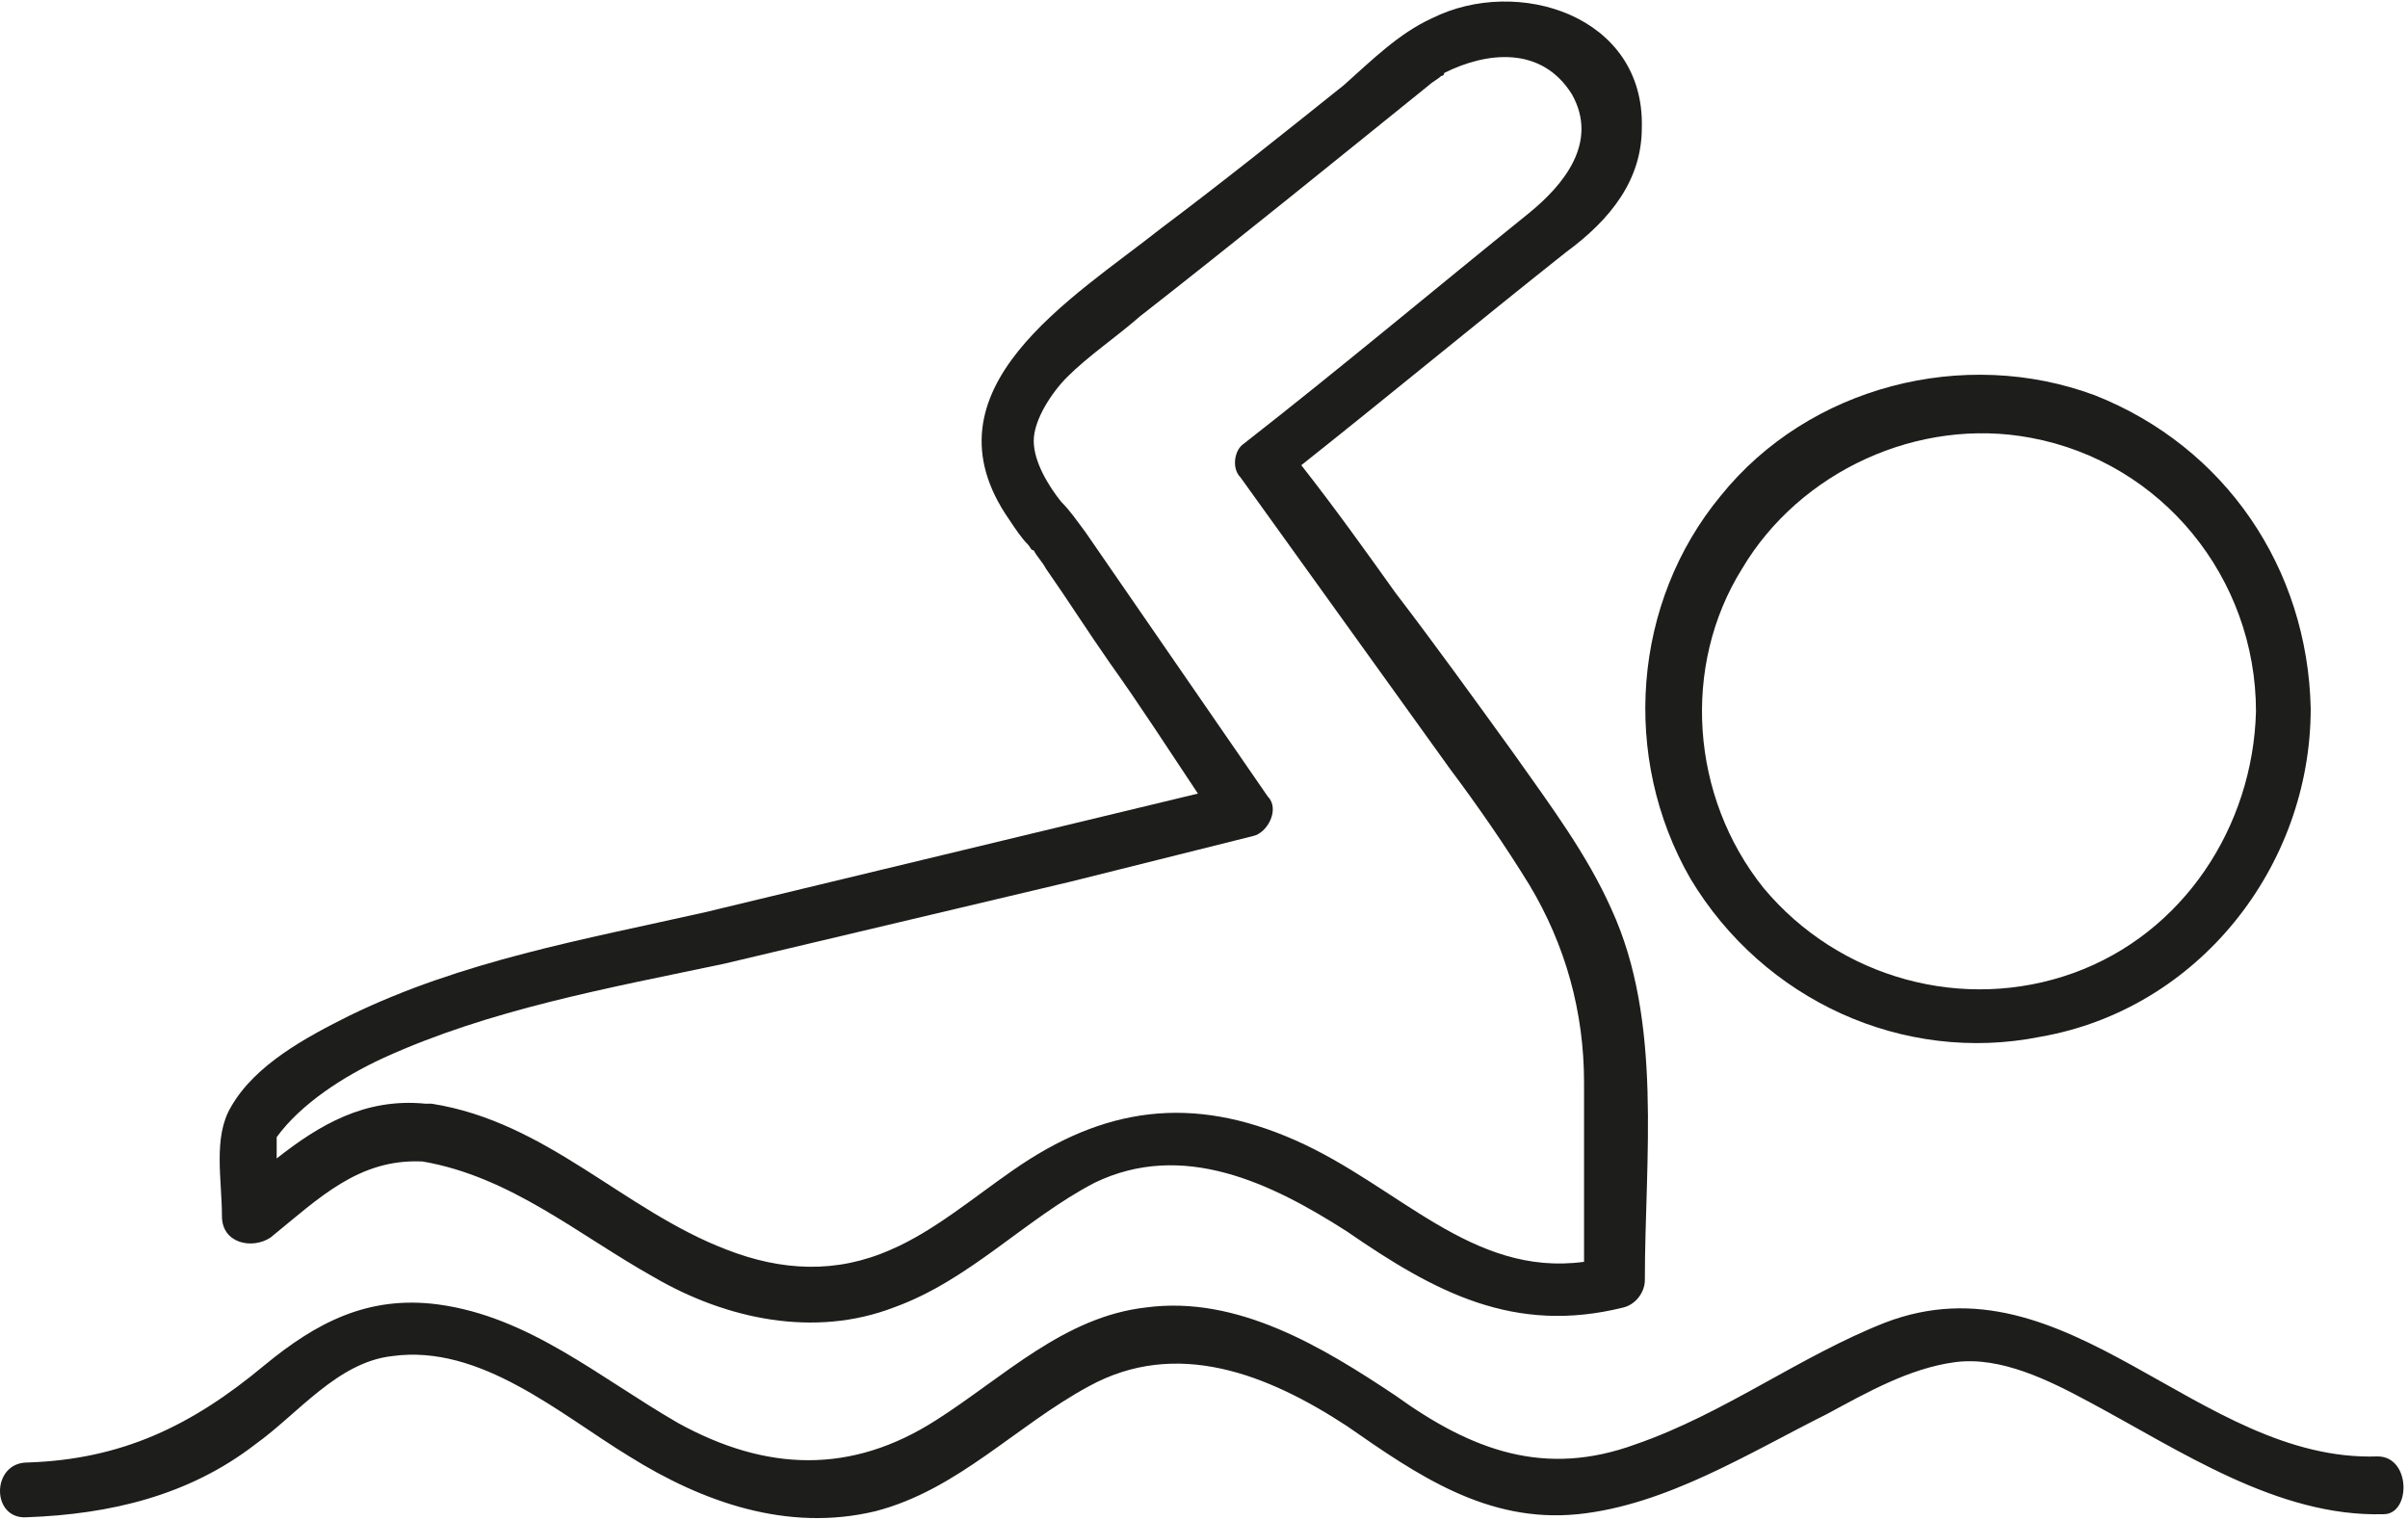
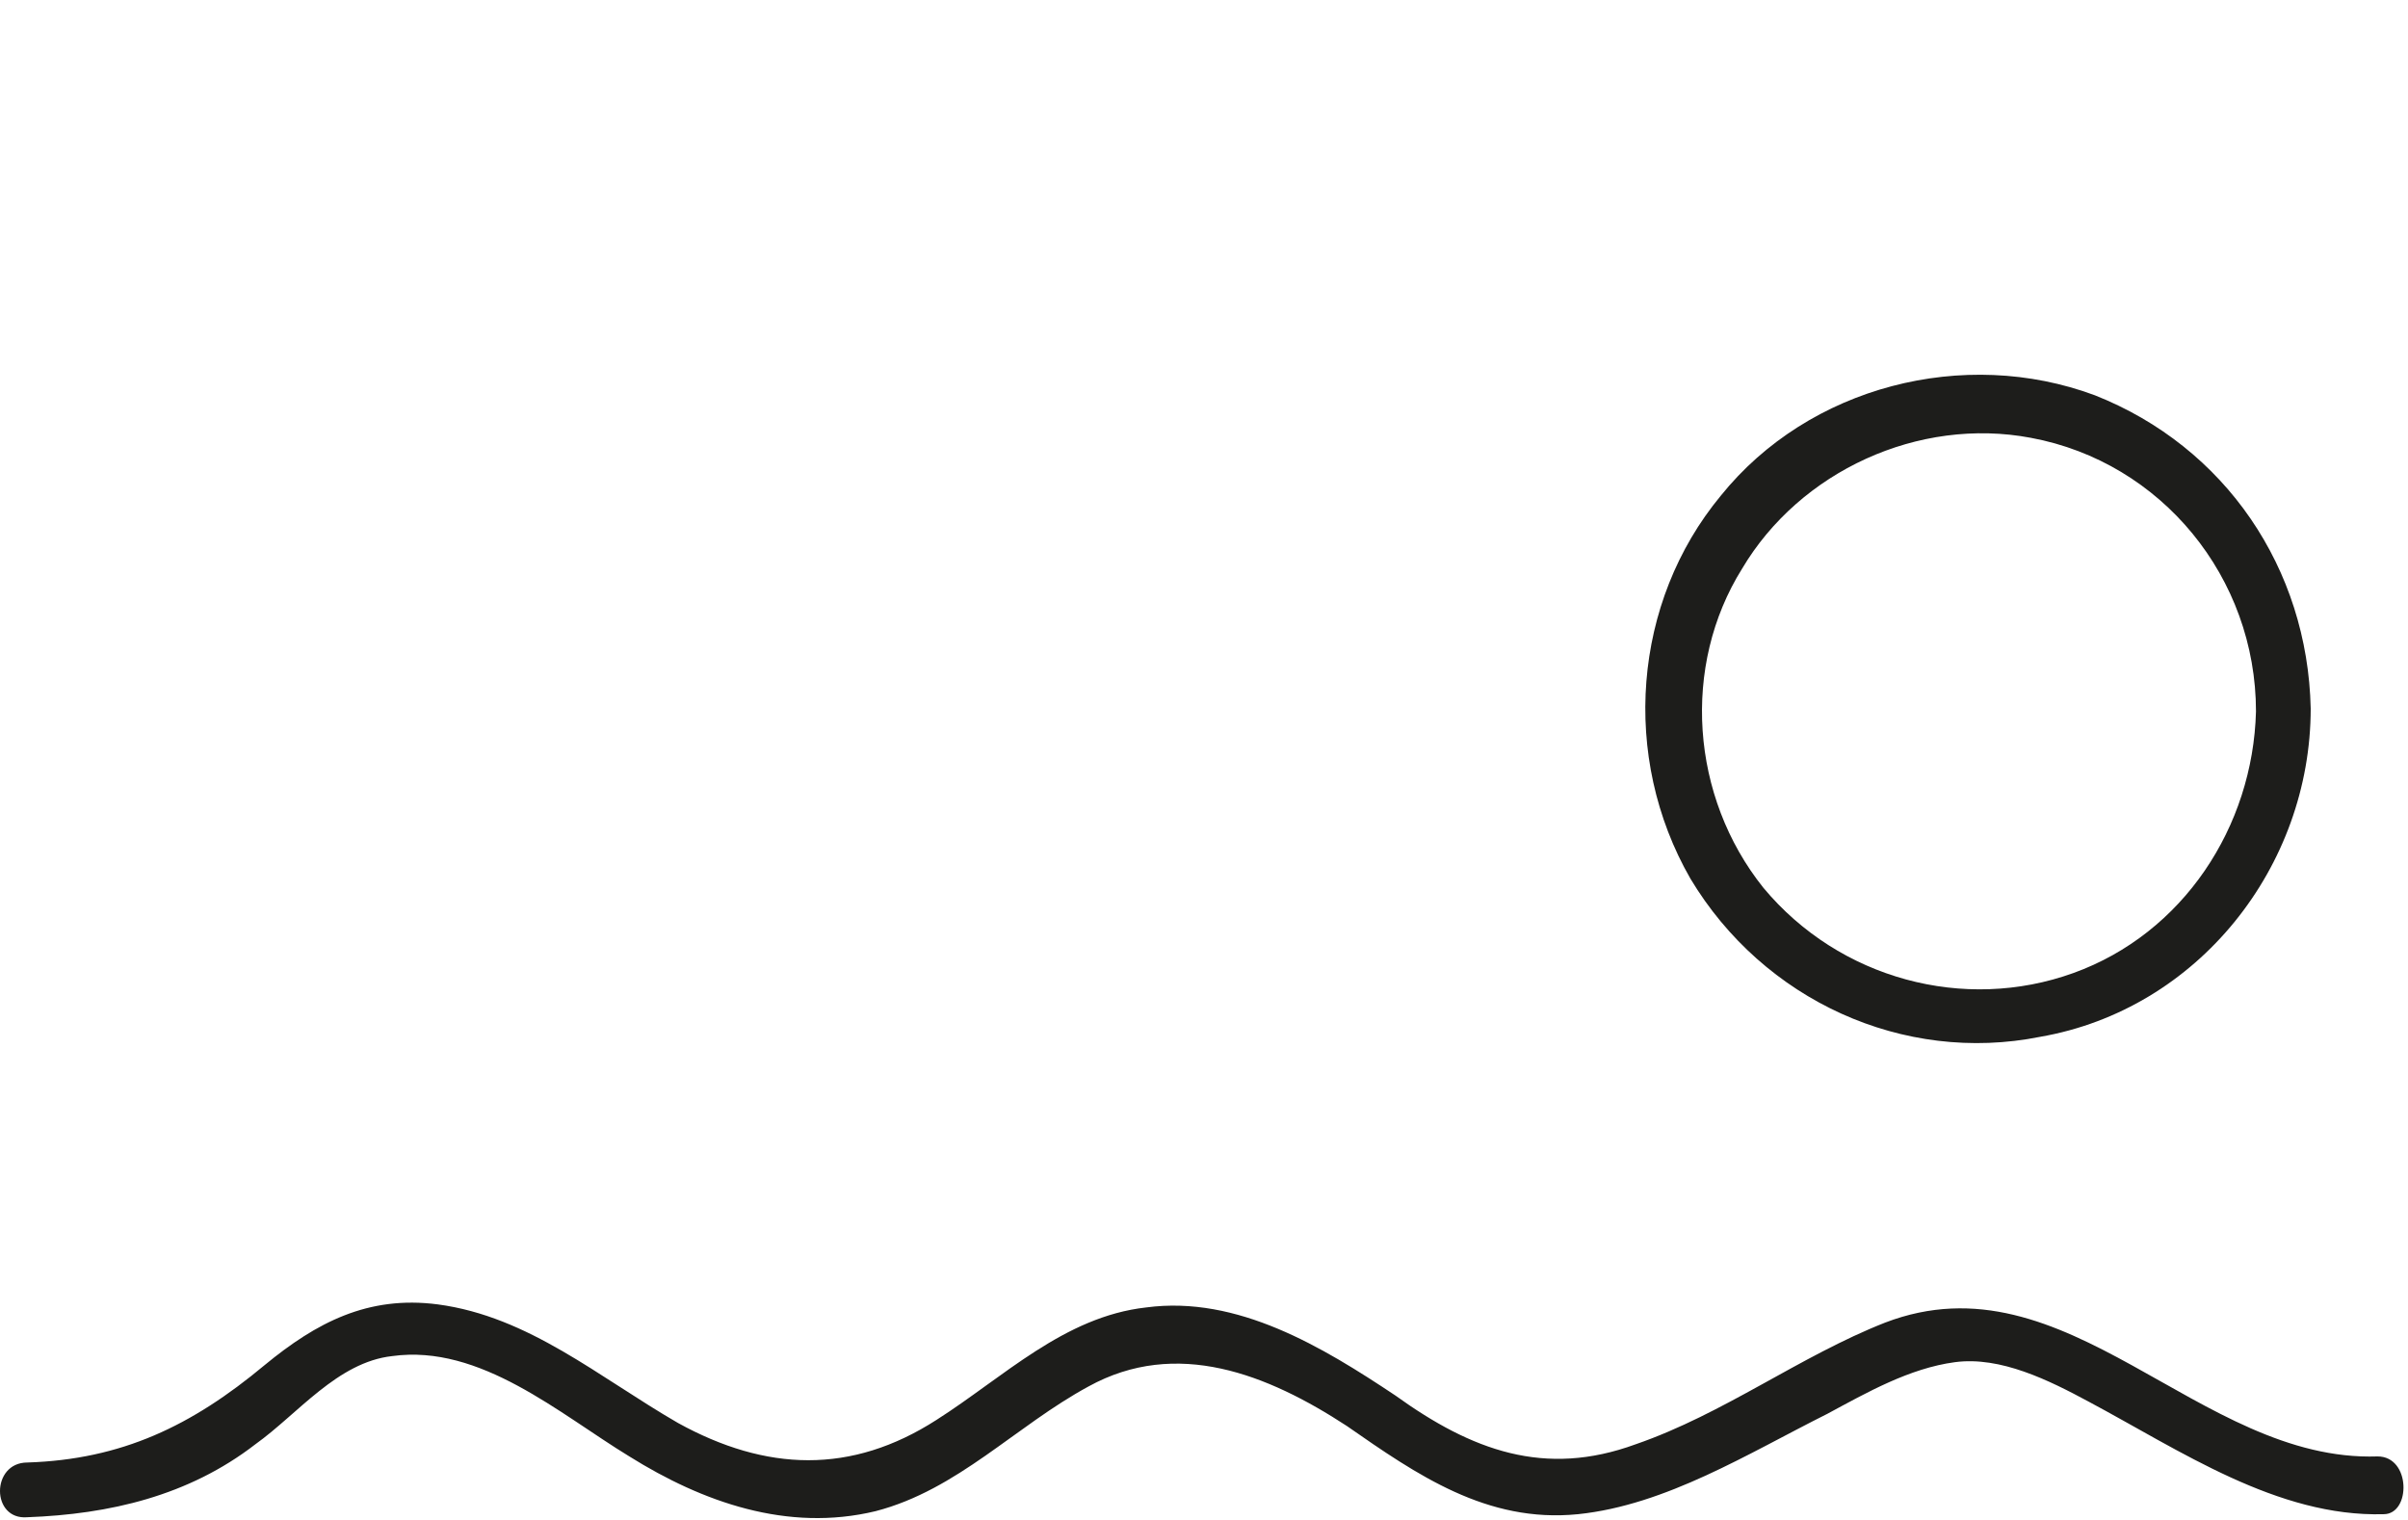
<svg xmlns="http://www.w3.org/2000/svg" version="1.1" id="Ebene_1" x="0px" y="0px" viewBox="0 0 79.2 50" style="enable-background:new 0 0 79.2 50;" xml:space="preserve">
  <style type="text/css">
	.st0{fill:#1D1D1B;}
</style>
  <g>
    <path class="st0" d="M78.2,47.9C72.3,48.1,68,41.2,62,43.5c-2.8,1.1-5.3,3-8.2,4c-3,1.1-5.4,0.2-7.9-1.6c-2.4-1.6-5.2-3.3-8.2-2.9   c-2.7,0.3-4.7,2.3-6.9,3.7c-2.8,1.8-5.6,1.7-8.5,0.1c-2.6-1.5-4.9-3.5-7.9-3.9c-2.3-0.3-4,0.6-5.7,2c-2.4,2-4.7,3.1-7.8,3.2   c-1.2,0-1.2,1.9,0,1.8c2.7-0.1,5.3-0.7,7.5-2.4c1.4-1,2.7-2.7,4.5-2.9c2.9-0.4,5.5,1.9,7.8,3.3c2.4,1.5,5.2,2.5,8.1,1.8   c2.7-0.7,4.6-2.8,7-4.1c2.9-1.6,5.9-0.4,8.5,1.3c2.3,1.6,4.6,3.2,7.6,2.9c2.9-0.3,5.6-2,8.2-3.3c1.3-0.7,2.7-1.5,4.2-1.7   c1.5-0.2,3.1,0.6,4.4,1.3c3,1.6,6.2,3.8,9.7,3.7C79.3,49.8,79.3,47.9,78.2,47.9z" />
    <path class="st0" d="M67.1,34.1c5.2-0.9,8.9-5.6,8.9-10.8c-0.1-4.6-2.8-8.6-7.1-10.3c-4.3-1.6-9.4-0.3-12.3,3.3   c-2.9,3.5-3.3,8.6-1,12.6C58,32.9,62.6,35,67.1,34.1z M57.3,18.7c1.9-3.2,5.8-5,9.5-4.3c4.3,0.8,7.4,4.6,7.4,9   c-0.1,3.8-2.4,7.3-6,8.6c-3.6,1.3-7.7,0.2-10.2-2.8C55.6,26.2,55.3,21.9,57.3,18.7z" />
-     <path class="st0" d="M8.9,40.7c1.6-1.3,2.9-2.6,5-2.5c2.9,0.5,5.1,2.4,7.6,3.8c2.4,1.4,5.3,2,7.9,1c2.5-0.9,4.3-2.9,6.6-4.1   c2.9-1.4,5.8,0,8.3,1.6c2.9,2,5.5,3.4,9.1,2.5c0.4-0.1,0.7-0.5,0.7-0.9c0-4,0.6-8.5-1.1-12.2c-0.8-1.8-2-3.4-3.2-5.1   c-1.3-1.8-2.6-3.6-3.9-5.3c-1-1.4-2-2.8-3.1-4.2c2.9-2.3,5.8-4.7,8.7-7C53,7.2,54,5.9,54,4.2c0.1-3.7-4.1-5-6.9-3.6   c-1.1,0.5-2,1.4-2.9,2.2c-2,1.6-4,3.2-6,4.7c-2.9,2.3-8,5.3-5,9.6c0.2,0.3,0.4,0.6,0.6,0.8c0.1,0.1,0.1,0.2,0.2,0.2   c0.1,0.2,0.3,0.4,0.4,0.6c0.7,1,1.4,2.1,2.1,3.1c1,1.4,1.9,2.8,2.9,4.3c-5.4,1.3-10.8,2.6-16.2,3.9c-4,0.9-8,1.6-11.7,3.4   c-1.4,0.7-3.1,1.6-3.9,3C7,37.4,7.3,38.8,7.3,40C7.3,40.9,8.3,41.1,8.9,40.7z M12.6,34.8c3.5-1.6,7.4-2.3,11.2-3.1   c3.8-0.9,7.6-1.8,11.4-2.7c2-0.5,4-1,6-1.5c0.5-0.1,0.9-0.9,0.5-1.3c-2-2.9-4-5.8-6-8.7c-0.3-0.4-0.5-0.7-0.8-1   c-0.4-0.5-0.9-1.3-0.9-2c0-0.7,0.6-1.6,1.1-2.1c0.7-0.7,1.6-1.3,2.4-2c3.2-2.5,6.4-5.1,9.5-7.6c0.1-0.1,0.3-0.2,0.4-0.3   c0,0,0,0,0,0c0,0,0.1,0,0.1-0.1c1.4-0.7,3.2-0.9,4.2,0.7c0.9,1.6-0.3,3-1.4,3.9c-3.1,2.5-6.2,5.1-9.4,7.6c-0.3,0.2-0.4,0.8-0.1,1.1   c2.3,3.2,4.6,6.4,6.9,9.6c0.9,1.2,1.8,2.5,2.6,3.8c1.2,2,1.8,4.2,1.8,6.5c0,2,0,3.9,0,5.9C48.4,42,46,39,42.6,37.5   c-3.4-1.5-6.3-1.1-9.3,1c-1.3,0.9-2.6,2-4,2.6c-1.8,0.8-3.6,0.7-5.4,0c-3.4-1.3-5.9-4.2-9.7-4.8c0,0-0.1,0-0.1,0c0,0-0.1,0-0.1,0   c-2-0.2-3.5,0.7-4.9,1.8c0-0.2,0-0.4,0-0.6c0,0,0,0,0-0.1C9.9,36.3,11.3,35.4,12.6,34.8z" />
  </g>
</svg>